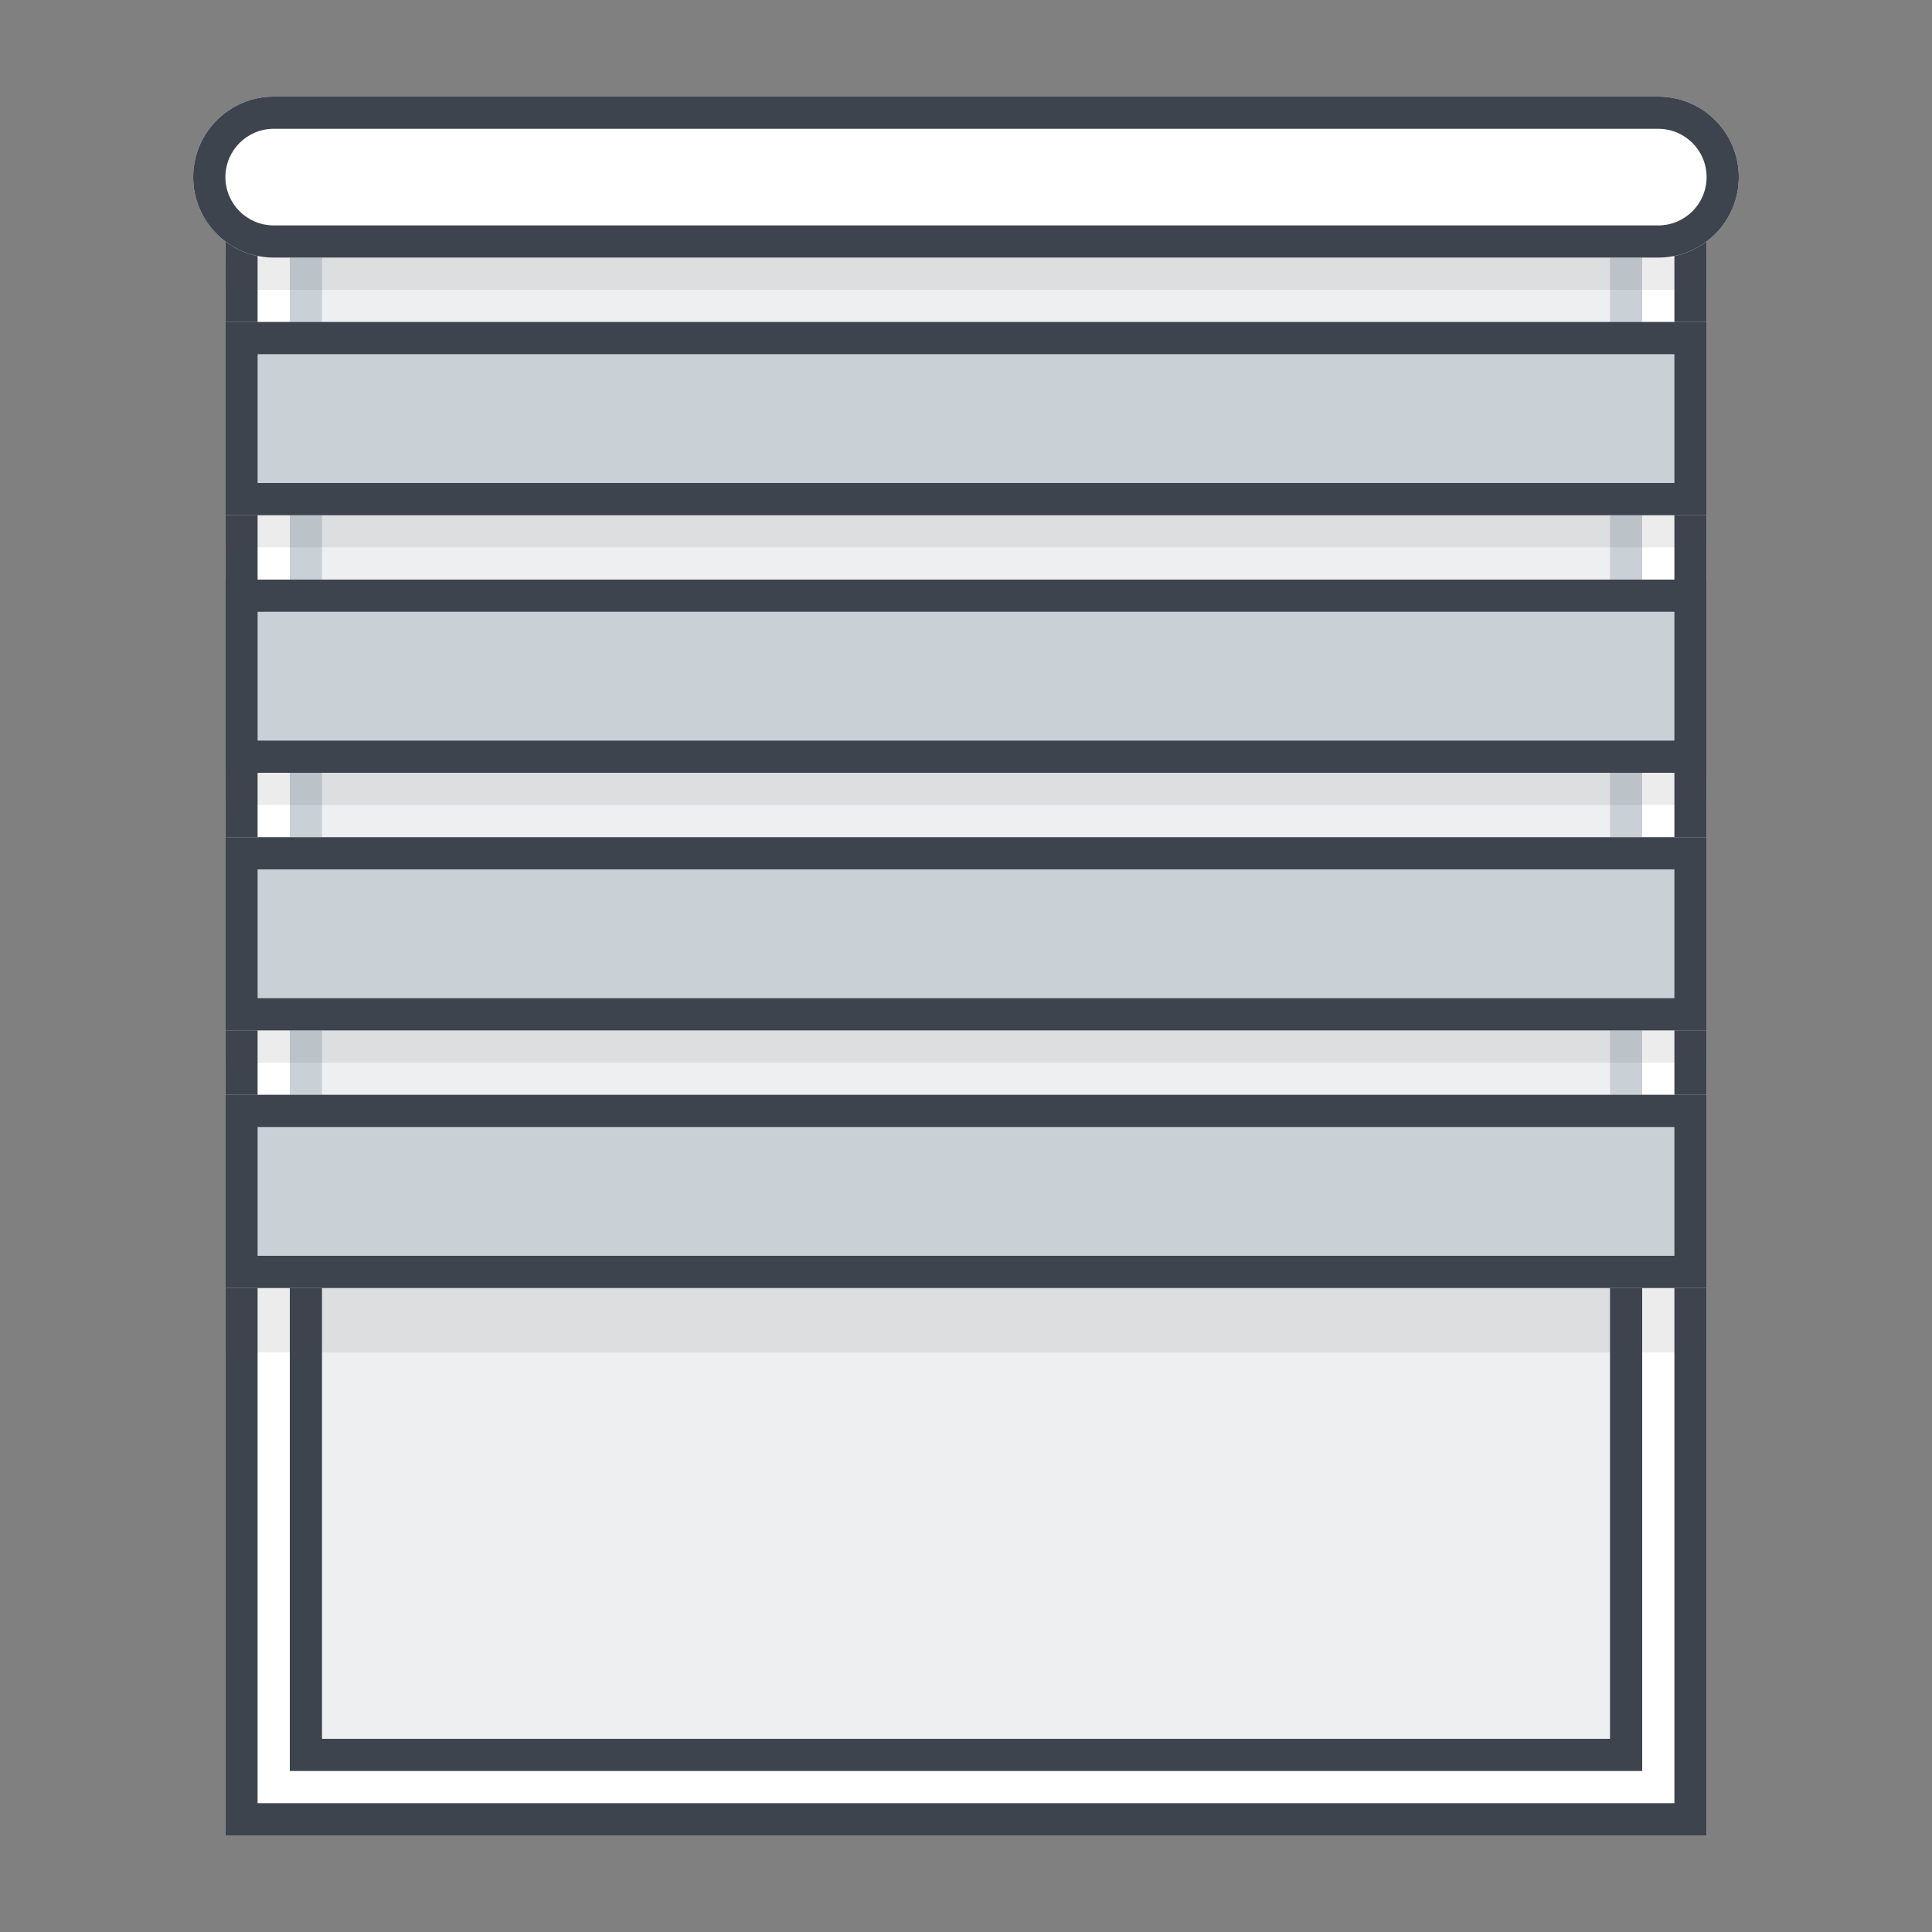
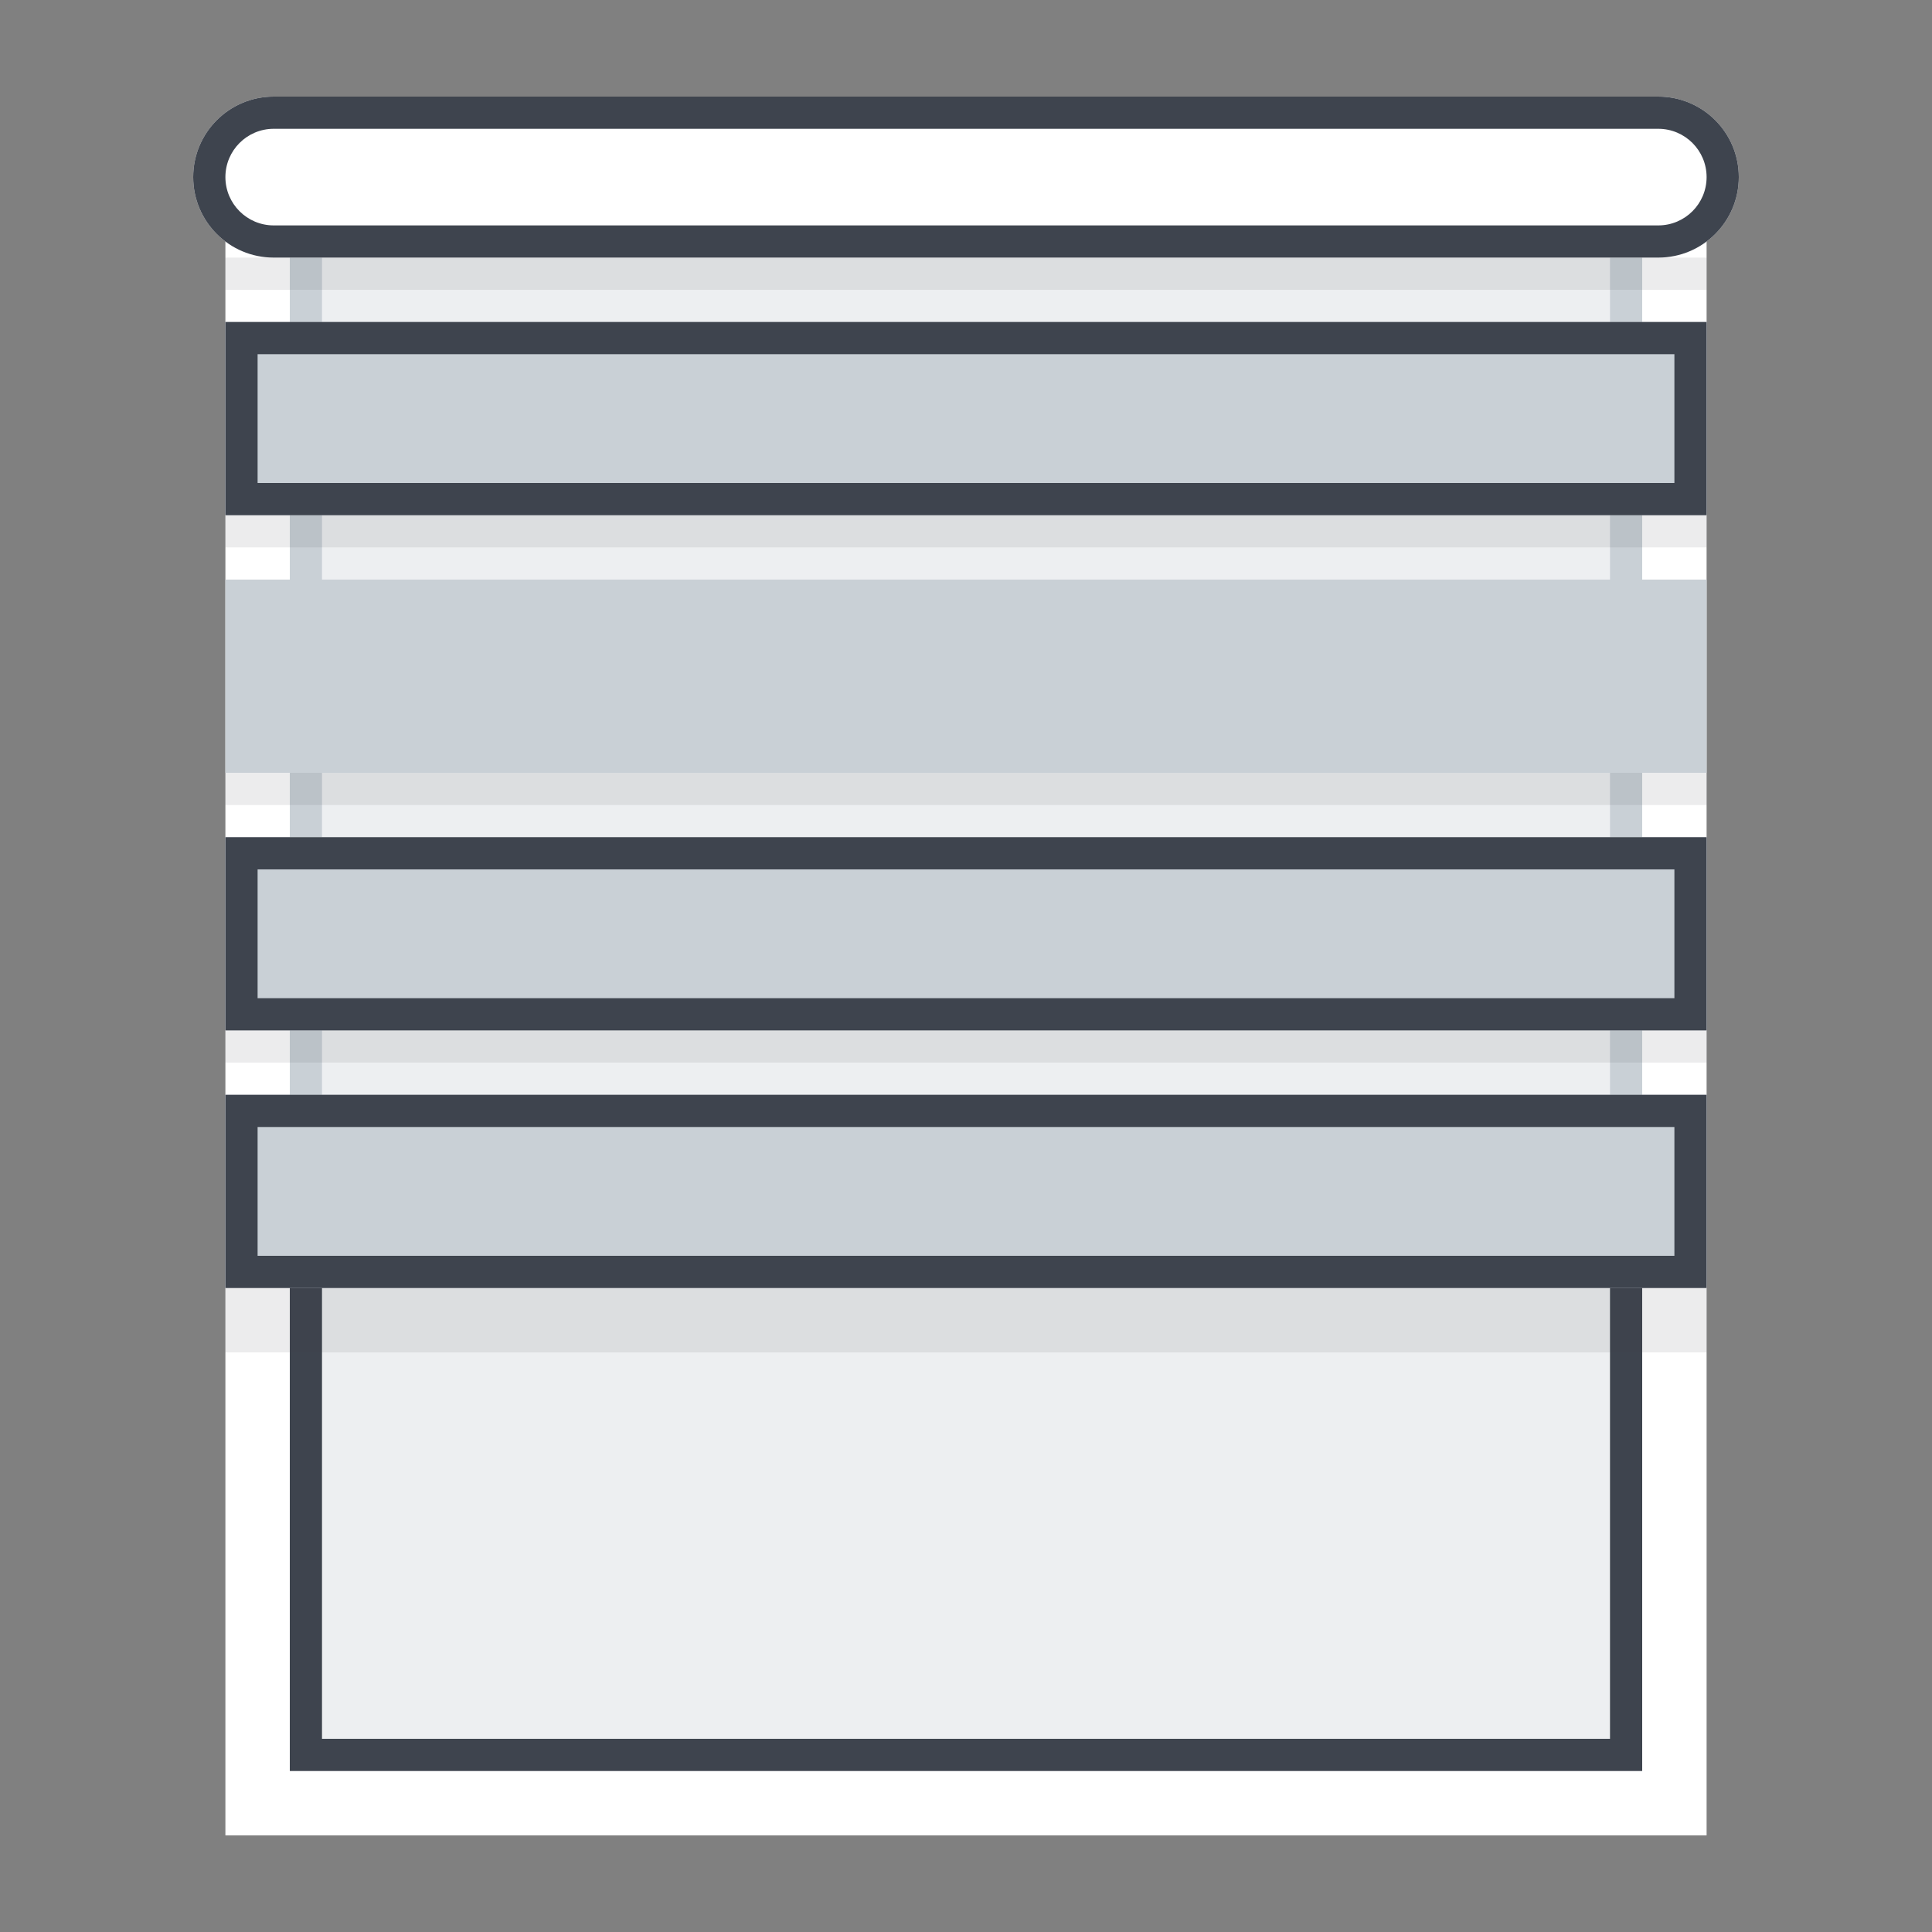
<svg xmlns="http://www.w3.org/2000/svg" width="60" height="60" viewBox="0 0 60 60" fill="none">
  <rect x="0" y="0" width="60" height="60" fill="#808080" stroke="none" />
  <path d="M7 6H53V57H7V6Z" fill="white" />
-   <path fill-rule="evenodd" clip-rule="evenodd" d="M52 7H8V56H52V7ZM7 6V57H53V6H7Z" fill="#3E444E" />
  <path d="M9 6H51V55H9V6Z" fill="#EDEFF1" />
  <path fill-rule="evenodd" clip-rule="evenodd" d="M50 7H10V54H50V7ZM9 6V55H51V6H9Z" fill="#3E444E" />
  <path fill-rule="evenodd" clip-rule="evenodd" d="M7 42H53V40H7V42Z" fill="#3E444E" fill-opacity="0.1" />
  <path d="M9 6H51V37H9V6Z" fill="#EDEFF1" />
  <path fill-rule="evenodd" clip-rule="evenodd" d="M50 7H10V36H50V7ZM9 6V37H51V6H9Z" fill="#C9D0D6" />
  <path fill-rule="evenodd" clip-rule="evenodd" d="M7 17H53V16H7V17Z" fill="#3E444E" fill-opacity="0.1" />
  <path fill-rule="evenodd" clip-rule="evenodd" d="M7 9H53V8H7V9Z" fill="#3E444E" fill-opacity="0.1" />
  <path fill-rule="evenodd" clip-rule="evenodd" d="M7 25H53V24H7V25Z" fill="#3E444E" fill-opacity="0.1" />
  <path fill-rule="evenodd" clip-rule="evenodd" d="M7 33H53V32H7V33Z" fill="#3E444E" fill-opacity="0.1" />
  <path d="M6 5.5C6 4.119 7.119 3 8.5 3H51.5C52.881 3 54 4.119 54 5.5C54 6.881 52.881 8 51.5 8H8.5C7.119 8 6 6.881 6 5.5Z" fill="white" />
  <path fill-rule="evenodd" clip-rule="evenodd" d="M51.5 4H8.5C7.672 4 7 4.672 7 5.5C7 6.328 7.672 7 8.5 7H51.5C52.328 7 53 6.328 53 5.5C53 4.672 52.328 4 51.5 4ZM8.5 3C7.119 3 6 4.119 6 5.5C6 6.881 7.119 8 8.5 8H51.5C52.881 8 54 6.881 54 5.5C54 4.119 52.881 3 51.5 3H8.5Z" fill="#3E444E" />
  <path d="M7 10H53V16H7V10Z" fill="#C9D0D6" />
  <path fill-rule="evenodd" clip-rule="evenodd" d="M52 11H8V15H52V11ZM7 10V16H53V10H7Z" fill="#3E444E" />
  <path d="M7 18H53V24H7V18Z" fill="#C9D0D6" />
-   <path fill-rule="evenodd" clip-rule="evenodd" d="M52 19H8V23H52V19ZM7 18V24H53V18H7Z" fill="#3E444E" />
  <path d="M7 26H53V32H7V26Z" fill="#C9D0D6" />
  <path fill-rule="evenodd" clip-rule="evenodd" d="M52 27H8V31H52V27ZM7 26V32H53V26H7Z" fill="#3E444E" />
  <path d="M7 34H53V40H7V34Z" fill="#C9D0D6" />
  <path fill-rule="evenodd" clip-rule="evenodd" d="M52 35H8V39H52V35ZM7 34V40H53V34H7Z" fill="#3E444E" />
</svg>